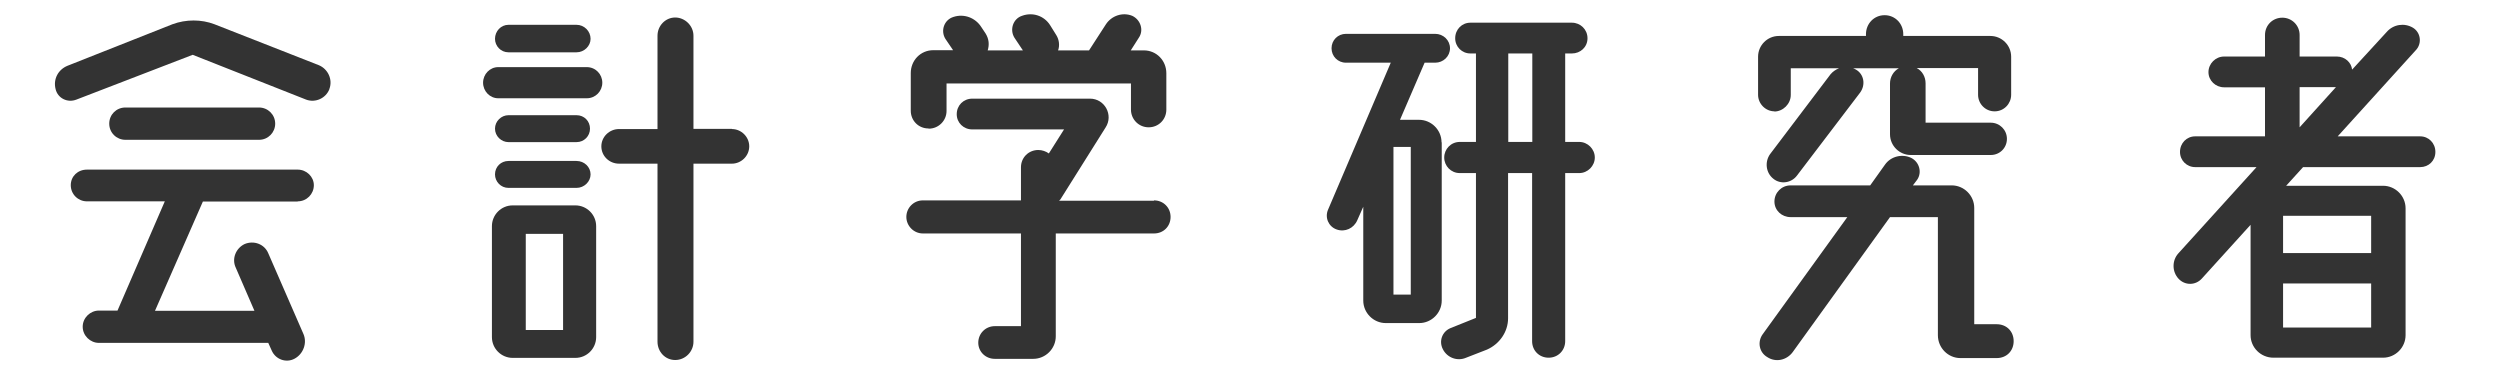
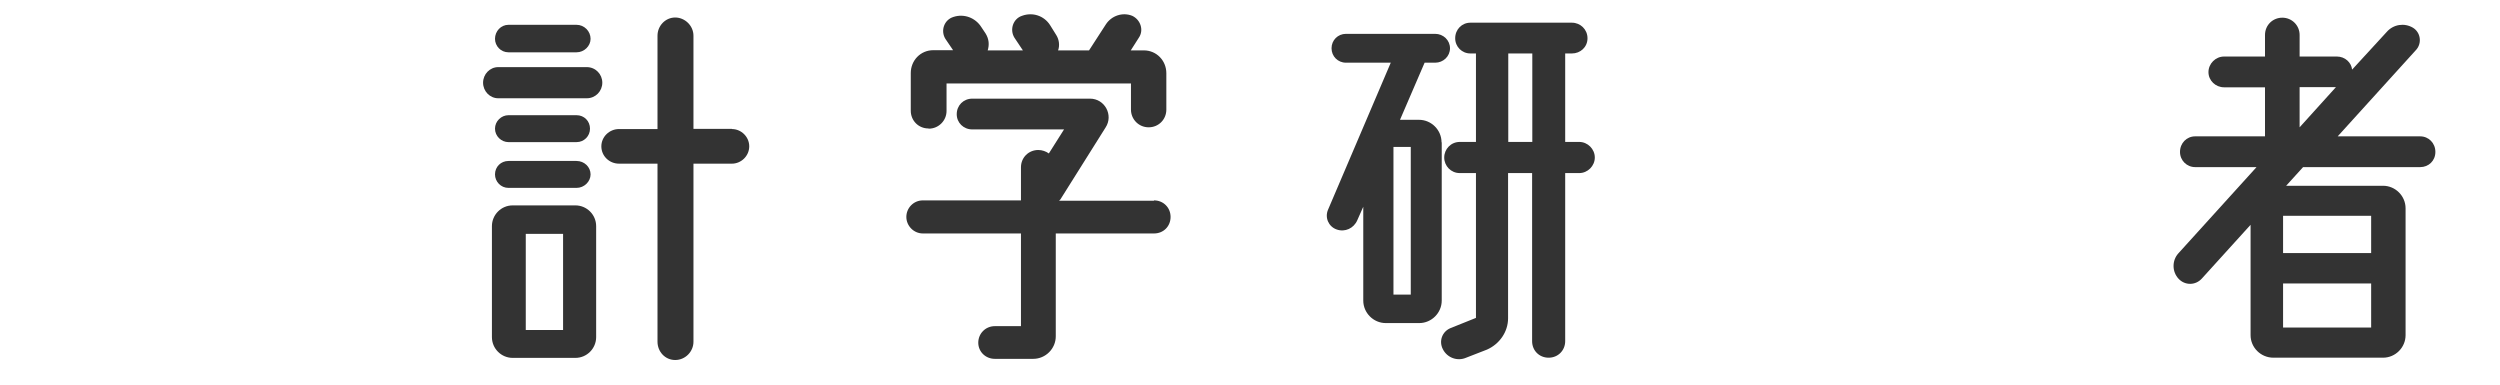
<svg xmlns="http://www.w3.org/2000/svg" id="_レイヤー_2" data-name="レイヤー 2" viewBox="0 0 130 20">
  <defs>
    <style>
      .cls-1 {
        fill: #333;
      }

      .cls-2 {
        fill: none;
      }
    </style>
  </defs>
  <g id="_レイヤー_7" data-name="レイヤー 7">
    <g>
      <g>
-         <path class="cls-1" d="m17.13,4.63c-.18.48-.73.73-1.21.55l-5.9-2.33-6.05,2.33c-.46.18-.97-.07-1.08-.55-.13-.51.13-1.01.62-1.21l5.46-2.16c.7-.26,1.5-.26,2.18,0l5.43,2.13c.48.2.73.75.55,1.23Zm-1.65,5.85h-4.93l-2.49,5.68h5.17l-.97-2.24c-.22-.46,0-1.01.46-1.23.48-.2,1.03,0,1.23.48l1.83,4.2c.2.46,0,1.03-.46,1.28-.44.24-.99.04-1.19-.42l-.18-.4H5.14c-.44,0-.84-.37-.84-.84s.4-.84.84-.84h.97l2.46-5.68h-4.05c-.46,0-.84-.37-.84-.84s.37-.81.84-.81h10.96c.46,0,.84.37.84.81,0,.46-.37.84-.84.84Zm-1.17-4.05c0,.46-.37.84-.84.84h-6.95c-.46,0-.84-.37-.84-.84s.37-.84.84-.84h6.95c.46,0,.84.37.84.84Z" />
        <path class="cls-1" d="m30.51,3.49c.46,0,.81.37.81.81s-.35.81-.81.81h-4.6c-.44,0-.79-.37-.79-.81s.35-.81.79-.81h4.6Zm-.59,7.19c.59,0,1.08.48,1.08,1.08v5.77c0,.59-.48,1.08-1.08,1.08h-3.26c-.59,0-1.08-.48-1.08-1.08v-5.77c0-.59.48-1.08,1.08-1.08h3.26Zm-3.48-7.96c-.4,0-.7-.33-.7-.7,0-.4.31-.73.7-.73h3.54c.4,0,.73.33.73.73,0,.37-.33.7-.73.7h-3.54Zm0,4.67c-.37,0-.7-.31-.7-.7s.33-.7.7-.7h3.54c.4,0,.7.31.7.7s-.31.7-.7.7h-3.54Zm0,2.38c-.4,0-.7-.33-.7-.7,0-.4.31-.7.7-.7h3.54c.4,0,.73.31.73.7,0,.37-.33.7-.73.7h-3.54Zm2.84,7.39v-5h-1.94v5h1.94Zm8.78-10.45c.48,0,.9.4.9.9s-.42.9-.9.9h-2v9.26c0,.51-.42.95-.95.95s-.92-.44-.92-.95v-9.26h-2c-.51,0-.92-.4-.92-.9s.42-.9.92-.9h2V1.86c0-.53.42-.95.92-.95s.95.42.95.95v4.84h2Z" />
        <path class="cls-1" d="m60.01,10.42c.48,0,.86.37.86.86s-.37.86-.86.86h-5.11v5.35c0,.64-.53,1.17-1.17,1.17h-2c-.48,0-.86-.37-.86-.84s.37-.86.86-.86h1.36v-4.82h-5.1c-.48,0-.86-.4-.86-.86s.37-.86.86-.86h5.1v-1.72c0-.51.4-.9.9-.9.2,0,.4.07.55.18l.79-1.25h-4.77c-.46,0-.81-.35-.81-.79,0-.46.35-.81.81-.81h6.12c.77,0,1.23.86.81,1.5l-2.35,3.74s-.04.04-.07.07h4.93Zm-11.73-3.74c-.53,0-.92-.42-.92-.92v-1.96c0-.66.51-1.19,1.17-1.19h1.03l-.4-.59c-.26-.42-.07-.99.42-1.14.55-.18,1.14.04,1.45.53l.22.33c.18.29.2.59.11.88h1.83l-.44-.66c-.26-.42-.07-.99.4-1.14.55-.2,1.14,0,1.45.48l.33.53c.15.24.18.55.09.79h1.61l.88-1.36c.29-.44.86-.64,1.36-.44.44.2.62.75.35,1.14l-.42.66h.68c.66,0,1.17.53,1.17,1.19v1.89c0,.51-.4.92-.92.92s-.92-.42-.92-.92v-1.36h-9.59v1.43c0,.51-.42.92-.92.92Z" />
        <path class="cls-1" d="m74.97,7.4v8.23c0,.64-.53,1.17-1.17,1.17h-1.74c-.64,0-1.17-.53-1.17-1.17v-4.88l-.31.7c-.18.42-.64.64-1.08.48-.42-.15-.62-.62-.44-1.03l3.26-7.64h-2.33c-.42,0-.75-.33-.75-.75s.33-.75.75-.75h4.64c.42,0,.77.33.77.75s-.35.75-.77.75h-.55l-1.28,2.97h.99c.64,0,1.17.53,1.17,1.17Zm-1.61,7.92v-7.68h-.9v7.68h.9Zm8.76-7.94c.44,0,.81.37.81.81s-.37.81-.81.81h-.73v8.74c0,.48-.37.86-.86.86s-.86-.37-.86-.86v-8.74h-1.25v7.55c0,.7-.44,1.34-1.1,1.63l-1.08.42c-.46.2-.99,0-1.21-.44-.22-.42-.04-.92.4-1.1l1.32-.53v-7.53h-.84c-.46,0-.81-.37-.81-.81s.35-.81.81-.81h.84V2.78h-.29c-.44,0-.79-.35-.79-.79,0-.46.35-.81.79-.81h5.28c.44,0,.81.35.81.81s-.37.79-.81.79h-.35v4.6h.73Zm-2.44,0V2.78h-1.25v4.6h1.25Z" />
-         <path class="cls-1" d="m92.28,5.79c-.48,0-.86-.4-.86-.86v-1.98c0-.59.48-1.08,1.08-1.08h4.53v-.09c0-.55.42-.99.97-.99s.97.44.97.99v.09h4.53c.59,0,1.08.48,1.08,1.08v1.98c0,.46-.37.86-.86.86s-.86-.4-.86-.86v-1.39h-3.19c.29.15.46.46.46.79v2.05h3.39c.46,0,.84.37.84.84s-.37.84-.84.84h-4.16c-.59,0-1.08-.48-1.08-1.08v-2.64c0-.33.18-.64.46-.79h-2.38s.11.04.15.07c.42.24.51.79.22,1.19l-3.28,4.31c-.29.4-.86.48-1.23.18-.4-.31-.46-.88-.18-1.28l3.15-4.16c.11-.13.26-.24.44-.31h-2.51v1.39c0,.46-.4.86-.86.86Zm11.55,11.07c.51,0,.88.37.88.88s-.37.88-.88.88h-1.89c-.64,0-1.17-.53-1.17-1.19v-6.14h-2.49l-5.06,7.02c-.31.42-.88.55-1.32.26-.42-.24-.53-.79-.24-1.19l4.4-6.09h-2.95c-.46,0-.84-.35-.84-.81s.37-.84.84-.84h4.14l.77-1.08c.31-.44.9-.57,1.36-.35.44.22.57.77.31,1.14l-.22.29h2.02c.64,0,1.17.53,1.17,1.17v6.05h1.17Z" />
        <path class="cls-1" d="m125.85,7.09c.44,0,.79.35.79.81s-.35.79-.79.79h-6.09l-.88.97h5.04c.64,0,1.17.53,1.17,1.17v6.6c0,.64-.53,1.17-1.17,1.17h-5.7c-.66,0-1.19-.53-1.19-1.17v-5.74l-2.53,2.79c-.33.37-.88.37-1.21.02-.35-.37-.35-.95-.02-1.32l4.07-4.49h-3.19c-.44,0-.79-.35-.79-.79,0-.46.35-.81.79-.81h3.63v-2.55h-2.13c-.44,0-.81-.35-.81-.79s.37-.81.81-.81h2.13v-1.12c0-.51.4-.9.9-.9s.9.4.9.9v1.12h1.94c.42,0,.75.31.79.68l1.8-1.96c.35-.4.92-.48,1.36-.22.4.24.48.79.18,1.14l-4.09,4.51h4.29Zm-2.55,6.07v-1.94h-4.58v1.94h4.58Zm-4.58,3.87h4.58v-2.29h-4.58v2.29Zm2.75-12.5h-1.89v2.09l1.89-2.09Z" />
      </g>
-       <rect class="cls-2" width="130" height="20" />
    </g>
  </g>
</svg>